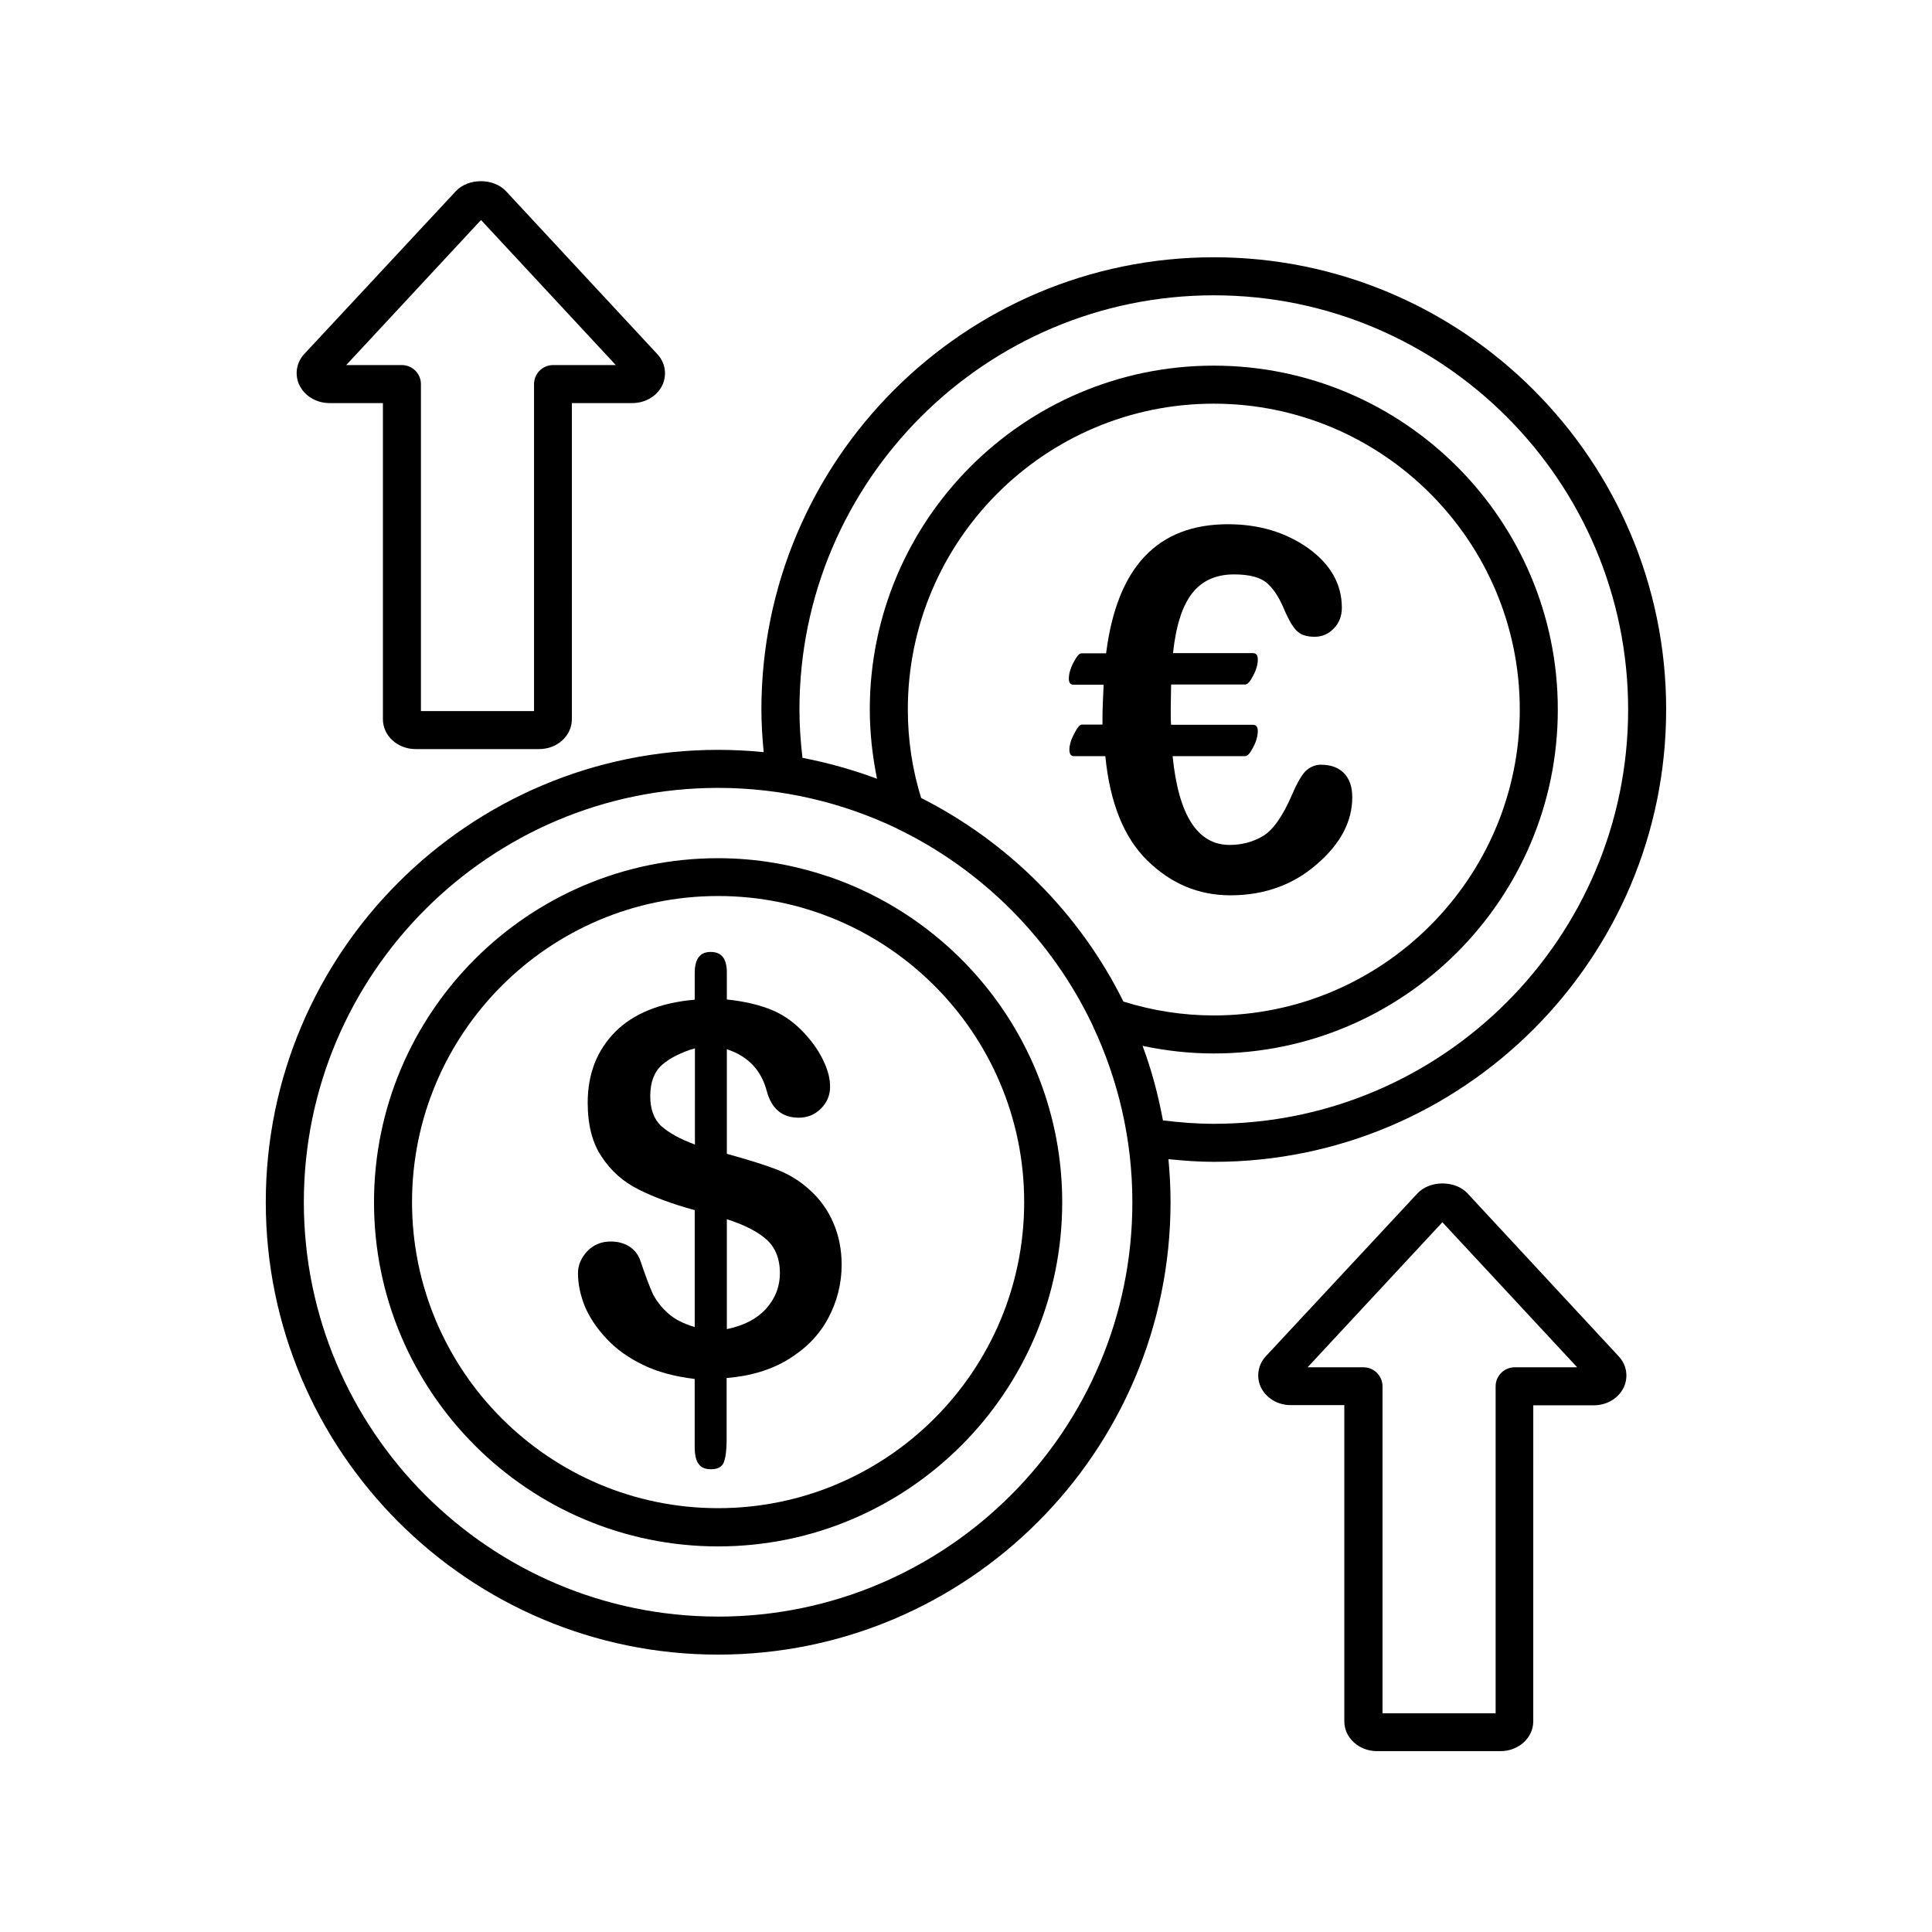
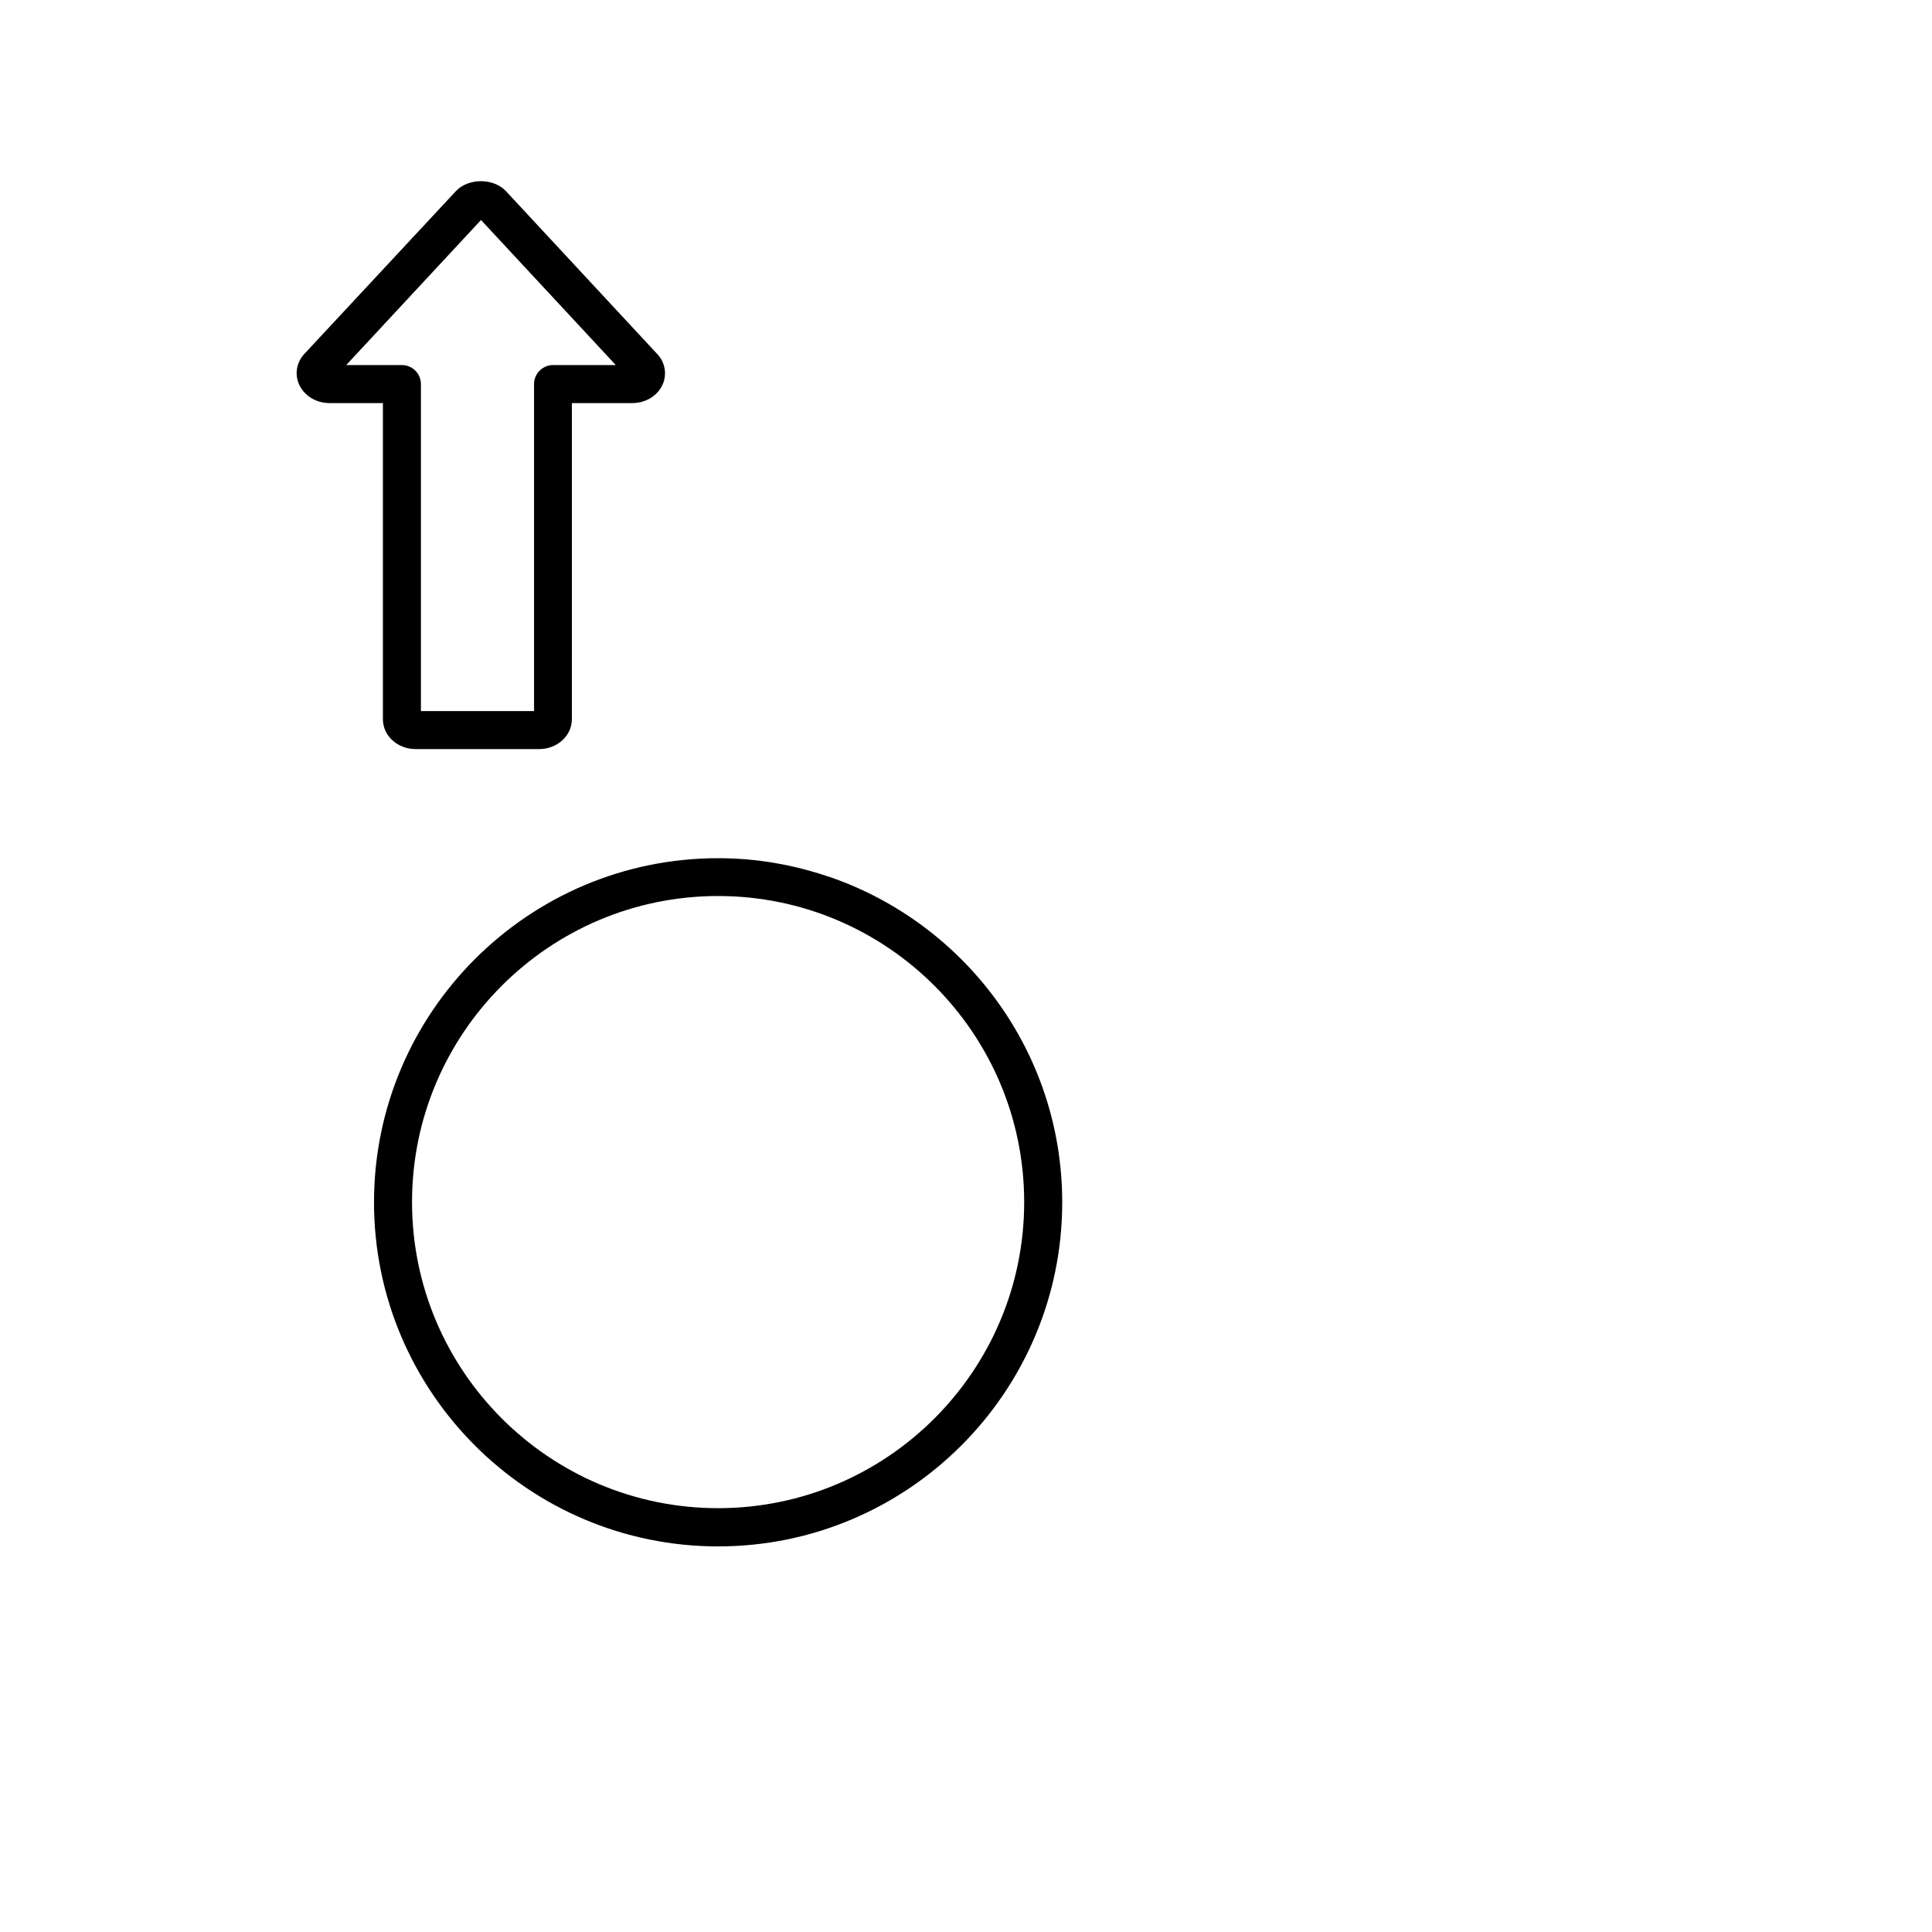
<svg xmlns="http://www.w3.org/2000/svg" fill="#000000" width="800px" height="800px" version="1.1" viewBox="144 144 512 512">
  <g>
    <path d="m363.93 376.42c-0.102-0.051-0.203-0.102-0.352-0.102-9.219-3.125-18.992-4.887-29.27-4.887-50.281 0-91.191 40.91-91.191 91.191s40.91 91.191 91.191 91.191 91.191-40.91 91.191-91.191c-0.004-39.953-25.801-73.863-61.57-86.203zm-29.625 167.26c-44.738 0-81.113-36.375-81.113-81.113 0-44.738 36.375-81.113 81.113-81.113s81.113 36.375 81.113 81.113c0 44.738-36.375 81.113-81.113 81.113z" />
-     <path d="m358.54 459.3c-2.57-2.367-5.492-4.133-8.766-5.391-3.273-1.258-7.656-2.621-13.148-4.133v-27.711c5.594 1.812 9.117 5.543 10.578 11.082 1.258 4.684 4.082 7.055 8.465 7.055 2.316 0 4.281-0.805 5.894-2.418 1.613-1.613 2.418-3.527 2.418-5.793 0-2.016-0.504-4.18-1.613-6.551-1.059-2.367-2.621-4.734-4.637-7.004-2.57-2.922-5.492-5.188-8.867-6.648-3.426-1.461-7.508-2.418-12.242-2.922v-7.152c0-3.68-1.41-5.441-4.281-5.441-2.82 0-4.231 1.812-4.231 5.594v7.055c-9.168 0.805-16.223 3.68-21.059 8.516-4.836 4.887-7.305 11.133-7.305 18.793 0 5.844 1.211 10.68 3.727 14.359 2.469 3.727 5.691 6.602 9.723 8.613 3.981 2.016 8.969 3.879 14.914 5.492v30.984c-2.922-0.855-5.34-2.066-7.106-3.68-1.812-1.613-3.125-3.375-4.082-5.289-0.855-1.965-1.914-4.734-3.125-8.363-0.555-1.715-1.512-2.973-2.871-3.93-1.41-0.906-3.074-1.41-5.039-1.41-2.519 0-4.586 0.855-6.246 2.57-1.613 1.715-2.469 3.68-2.469 5.793 0 2.922 0.605 5.793 1.812 8.816 1.258 2.973 3.176 5.844 5.793 8.613 2.57 2.769 5.844 5.09 9.723 6.953s8.465 3.074 13.602 3.68v17.938c0 2.066 0.301 3.578 1.008 4.535 0.656 1.008 1.762 1.461 3.324 1.461 1.762 0 2.871-0.605 3.375-1.812 0.453-1.211 0.754-3.125 0.754-5.742v-16.625c6.348-0.504 11.84-2.168 16.426-4.988 4.586-2.82 8.113-6.398 10.48-10.832 2.367-4.434 3.578-9.168 3.578-14.207 0-4.031-0.754-7.758-2.215-11.133-1.457-3.387-3.574-6.309-6.293-8.727zm-30.379-11.992c-3.981-1.461-6.953-3.125-8.918-4.887-1.965-1.812-2.922-4.484-2.922-7.961 0-3.68 1.059-6.398 3.125-8.262 2.117-1.812 5.039-3.324 8.715-4.383zm18.84 43.531c-2.469 2.719-5.945 4.484-10.379 5.391v-29.121c4.637 1.461 8.113 3.273 10.48 5.34 2.367 2.117 3.578 5.09 3.578 8.969 0 3.578-1.258 6.75-3.68 9.422z" />
-     <path d="m436.32 336.02h-5.594c-0.605 0-1.258 0.855-2.117 2.519-0.855 1.664-1.211 3.023-1.211 4.133s0.402 1.715 1.16 1.715h8.363c1.211 12.395 4.938 21.613 11.184 27.711s13.551 9.168 21.965 9.168c8.969 0 16.625-2.769 22.871-8.211 6.297-5.391 9.422-11.336 9.422-17.785 0-2.719-0.707-4.836-2.168-6.348-1.461-1.512-3.527-2.266-6.144-2.266-1.309 0-2.57 0.453-3.68 1.359-1.16 0.906-2.519 3.176-4.082 6.852-2.469 5.644-5.039 9.219-7.656 10.73-2.672 1.562-5.594 2.316-8.766 2.316-8.516 0-13.551-7.859-15.113-23.527h19.246c0.605 0 1.309-0.805 2.117-2.367 0.855-1.613 1.211-3.074 1.211-4.281 0-1.109-0.453-1.664-1.309-1.664h-21.664c-0.102-0.855-0.102-2.266-0.102-4.281l0.102-6.398h19.648c0.605 0 1.309-0.805 2.117-2.367 0.855-1.613 1.211-3.023 1.211-4.281 0-1.109-0.453-1.664-1.309-1.664h-21.16c0.754-7.152 2.418-12.445 5.039-15.82s6.348-5.039 11.133-5.039c4.18 0 7.152 0.805 8.918 2.469 1.762 1.613 3.223 3.981 4.484 7.106 1.059 2.367 2.016 4.133 3.074 5.238 1.059 1.16 2.672 1.715 4.887 1.715 2.016 0 3.68-0.754 5.09-2.215 1.41-1.461 2.117-3.324 2.117-5.441 0-6.297-2.973-11.539-8.918-15.82-5.996-4.231-13.047-6.348-21.262-6.348-18.691 0-29.422 11.387-32.293 34.207h-6.551c-0.605 0-1.258 0.855-2.117 2.469-0.855 1.664-1.211 3.074-1.211 4.231 0 1.059 0.402 1.613 1.16 1.613h8.062c-0.152 3.629-0.301 6.398-0.301 8.312l-0.008 2.262z" />
-     <path d="m532.9 460.25c-3.273-3.477-9.926-3.527-13.25 0l-40.102 43.074c-2.117 2.215-2.672 5.34-1.512 8.062 1.309 3.023 4.484 4.988 8.062 4.988h14.156v83.785c0 4.383 3.879 7.91 8.664 7.91h32.746c4.785 0 8.664-3.527 8.664-7.91l0.004-83.734h16.02c3.578 0 6.75-1.965 8.062-4.988 1.16-2.719 0.605-5.844-1.461-8.012zm12.496 46.098c-2.769 0-5.039 2.266-5.039 5.039v86.656h-29.977v-86.656c0-2.769-2.266-5.039-5.039-5.039h-14.812l35.719-38.441 35.719 38.441z" />
    <path d="m231.32 250.82h14.156v83.785c0 4.383 3.879 7.91 8.664 7.91h32.746c4.785 0 8.664-3.527 8.664-7.91l0.004-83.785h16.02c3.578 0 6.75-1.965 8.062-4.988 1.16-2.719 0.605-5.844-1.461-8.012l-40.102-43.176c-3.273-3.477-9.926-3.527-13.25 0l-40.102 43.074c-2.117 2.215-2.672 5.34-1.512 8.062 1.355 3.074 4.531 5.039 8.109 5.039zm40.152-48.516 35.719 38.441h-16.625c-2.769 0-5.039 2.266-5.039 5.039v86.656h-29.977v-86.656c0-2.769-2.266-5.039-5.039-5.039h-14.758z" />
-     <path d="m585.55 332.04c0-66.102-53.758-119.86-119.86-119.86-66.102 0-119.91 53.758-119.91 119.86 0 3.777 0.25 7.508 0.605 11.285-3.981-0.402-8.012-0.605-12.09-0.605-66.102 0-119.86 53.758-119.86 119.86 0 66.102 53.758 119.91 119.86 119.91 66.102 0 119.91-53.758 119.91-119.91 0-3.828-0.203-7.609-0.555-11.387 4.031 0.402 8.062 0.707 12.043 0.707 66.098 0 119.85-53.758 119.85-119.86zm-251.25 240.37c-60.559 0-109.78-49.273-109.78-109.83 0-60.559 49.273-109.78 109.78-109.78 16.93 0 33 3.879 47.359 10.73 0 0 0.051 0 0.051 0.051 22.672 10.934 41.059 29.422 51.844 52.145 0.051 0.102 0.102 0.203 0.102 0.25 6.648 14.156 10.43 29.926 10.43 46.602 0.047 60.562-49.227 109.84-109.79 109.84zm50.281-240.37c0-44.738 36.375-81.062 81.062-81.062 44.738 0 81.113 36.375 81.113 81.062s-36.375 81.062-81.113 81.062c-8.16 0-16.172-1.258-23.93-3.68-11.539-23.277-30.43-42.219-53.605-53.957-2.316-7.457-3.527-15.367-3.527-23.426zm62.219 89.125c6.195 1.309 12.496 2.016 18.844 2.016 50.281 0 91.191-40.91 91.191-91.141 0-50.281-40.91-91.141-91.191-91.141s-91.141 40.91-91.141 91.141c0 6.246 0.707 12.344 1.914 18.34-6.348-2.367-12.949-4.231-19.75-5.543-0.504-4.231-0.805-8.516-0.805-12.797 0-60.559 49.273-109.78 109.83-109.78 60.559 0 109.78 49.273 109.78 109.78 0 60.508-49.223 109.78-109.78 109.78-4.535 0-9.02-0.352-13.504-0.906-1.258-6.805-3.019-13.402-5.391-19.75z" />
  </g>
</svg>